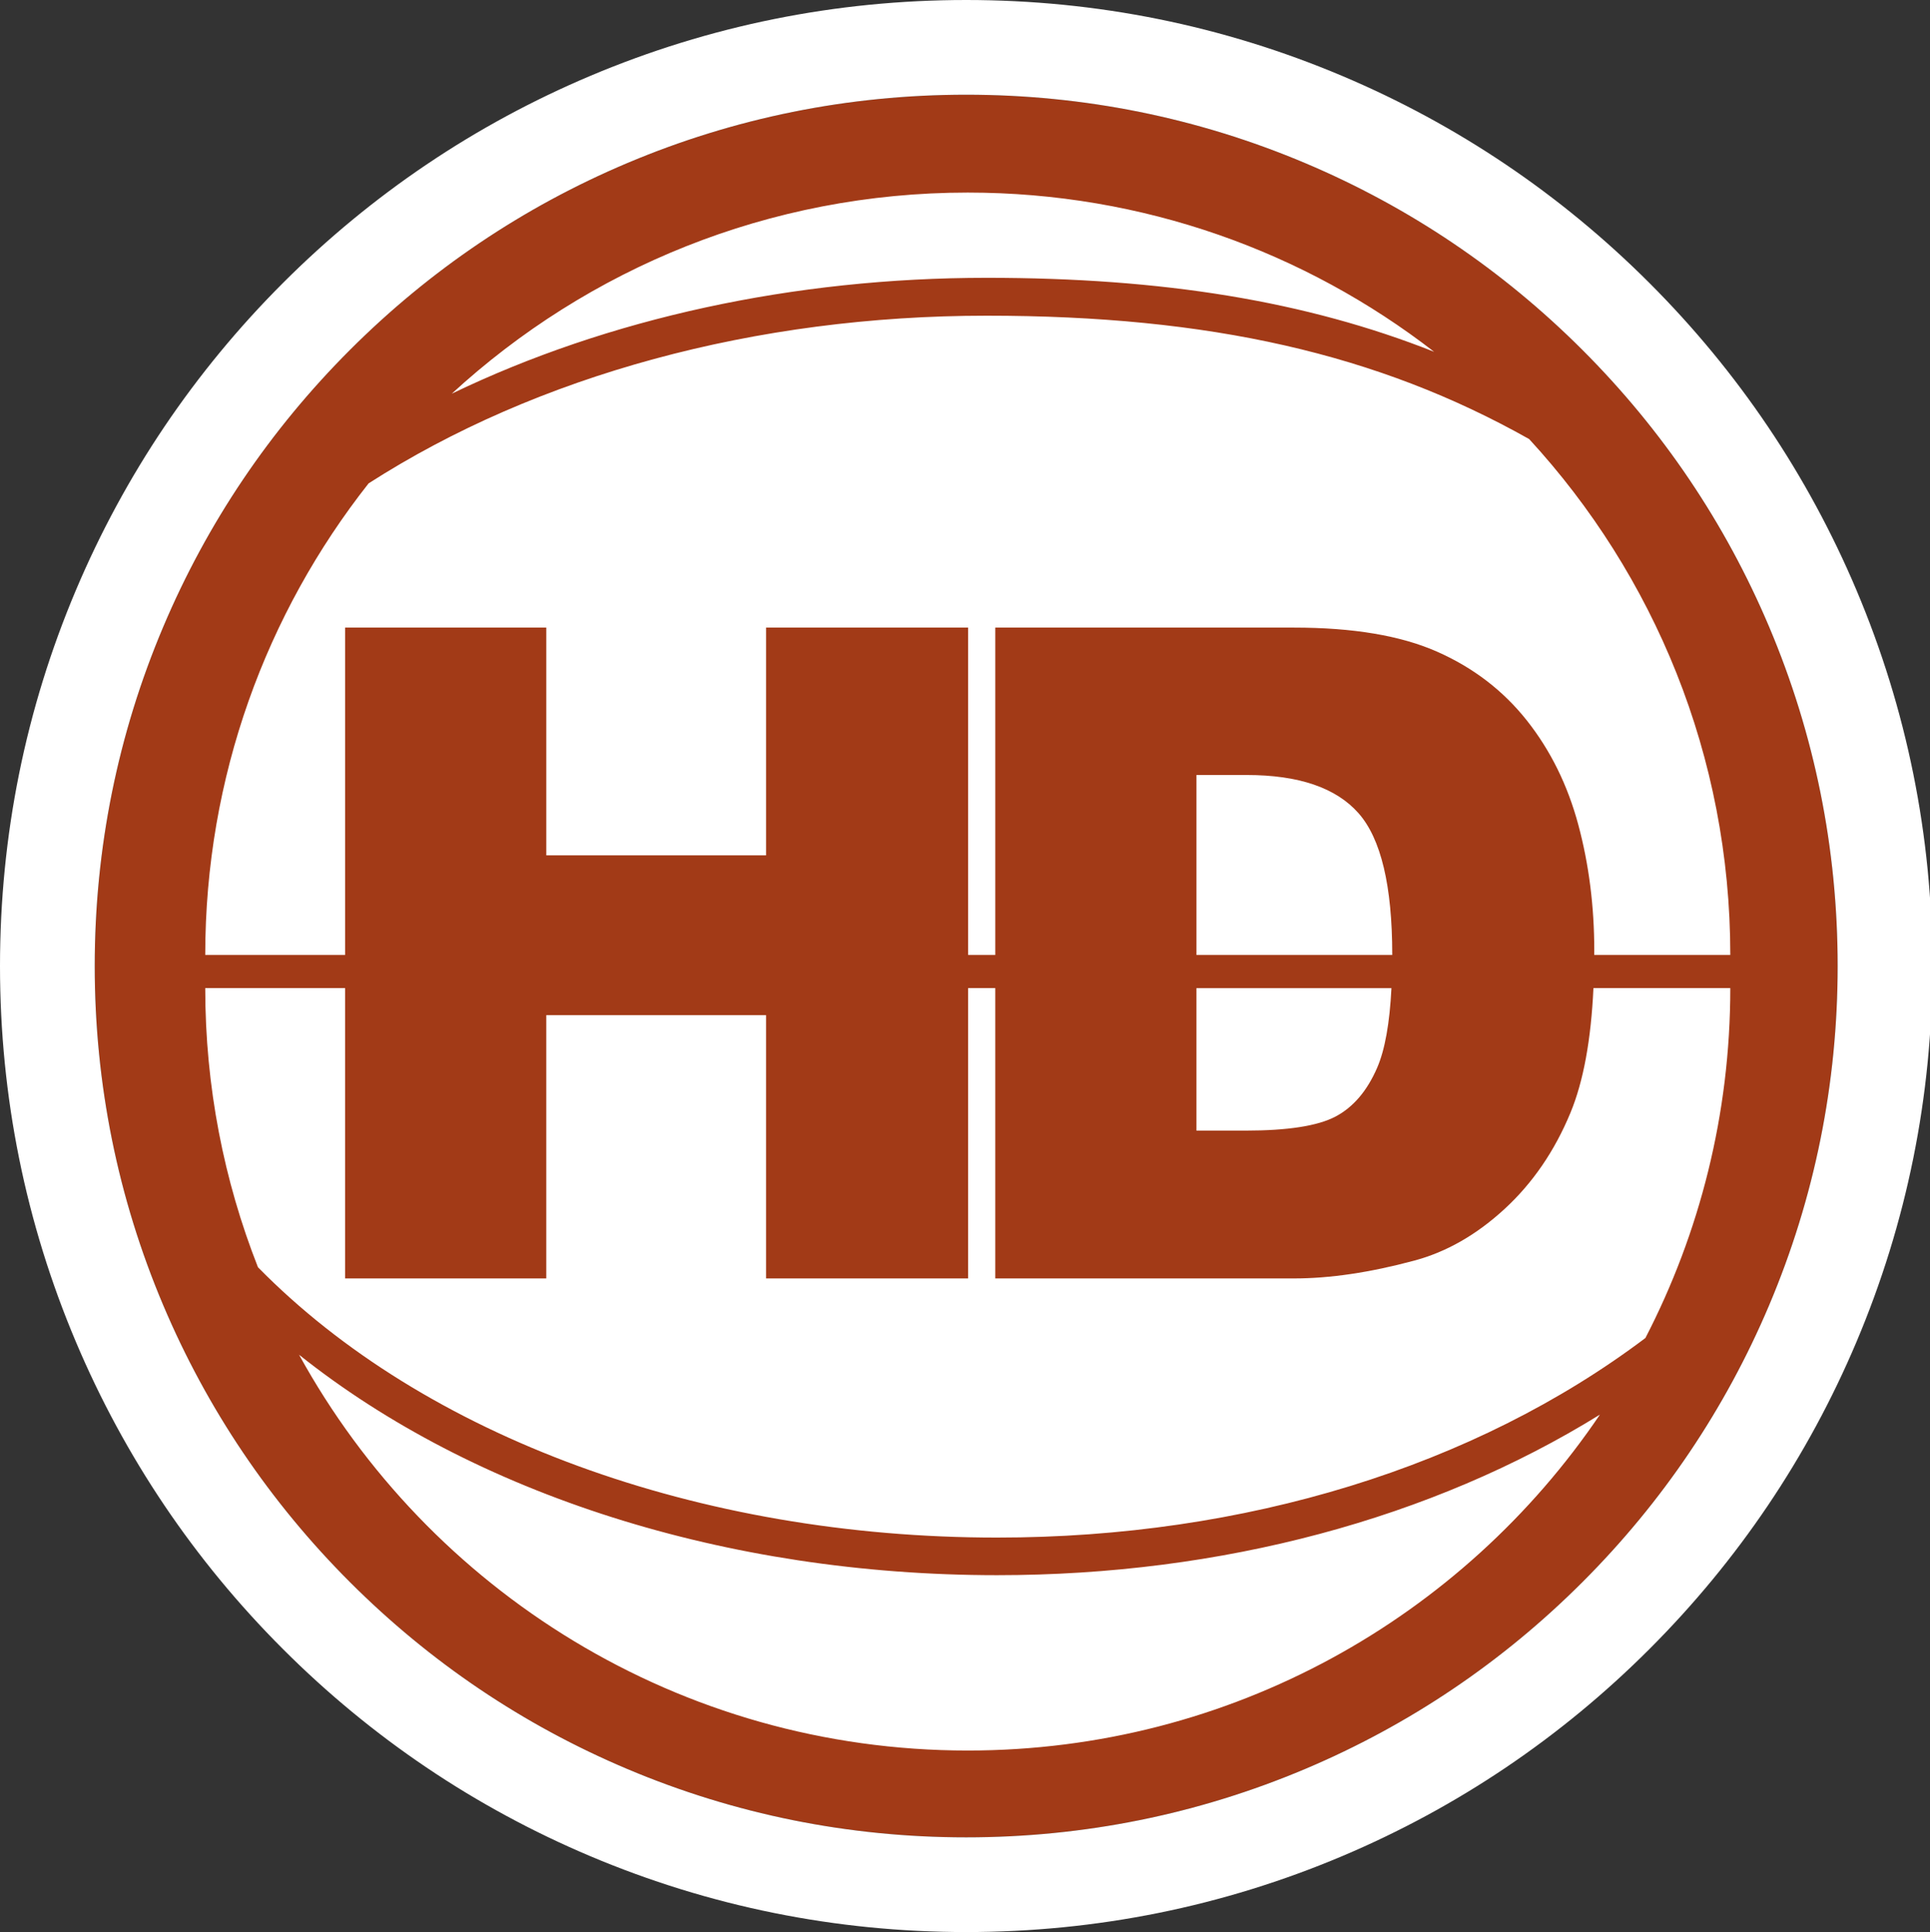
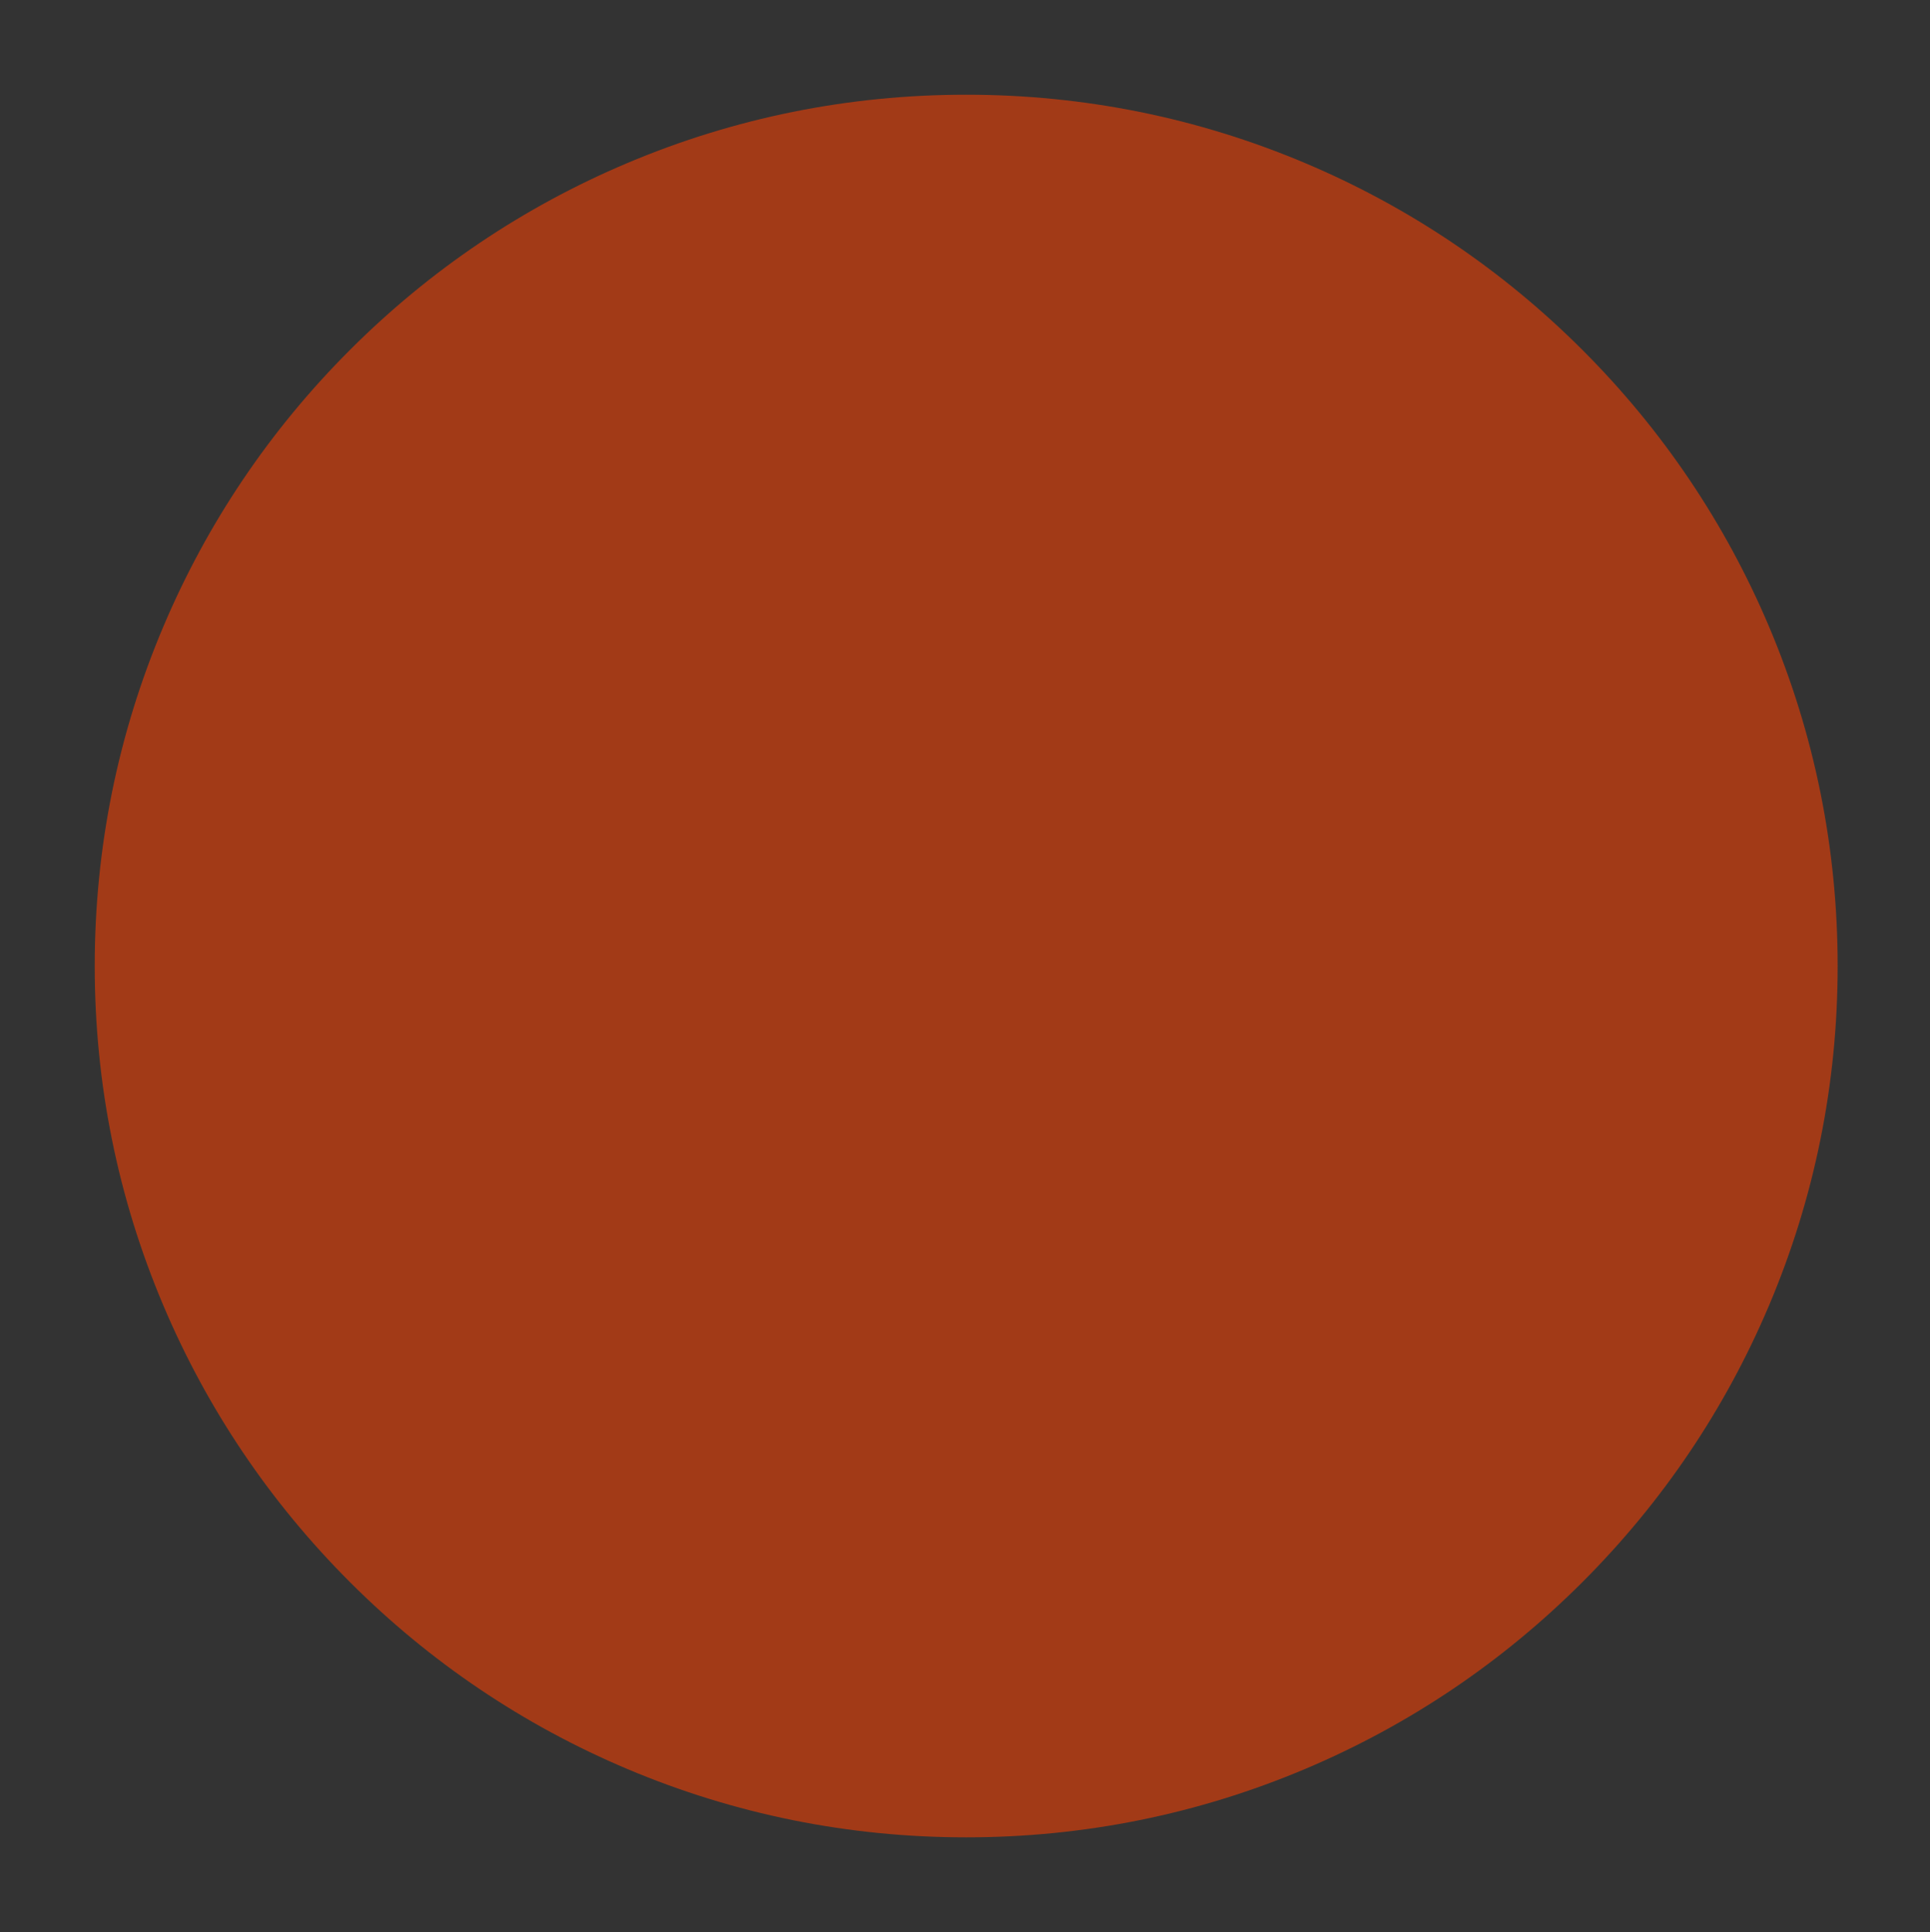
<svg xmlns="http://www.w3.org/2000/svg" version="1.1" id="Layer_1" x="0px" y="0px" width="641.374px" height="642.163px" viewBox="0 0 641.374 642.163" enable-background="new 0 0 641.374 642.163" xml:space="preserve">
  <rect x="0" y="0" width="641.374" height="642.163" fill="#333333" stroke="none" />
  <path id="color" fill="#A23A17" d="M587.919,208.349c-14.588-34.488-35.467-65.458-62.058-92.048  c-26.59-26.591-57.56-47.47-92.048-62.057c-35.716-15.106-73.644-22.766-112.731-22.766s-77.017,7.66-112.733,22.766  c-34.488,14.587-65.458,35.466-92.048,62.057c-26.59,26.59-47.469,57.56-62.057,92.048c-15.106,35.716-22.766,73.645-22.766,112.732  s7.66,77.017,22.766,112.732c14.587,34.488,35.466,65.457,62.057,92.048s57.56,47.47,92.048,62.057  c35.716,15.106,73.645,22.766,112.733,22.766s77.016-7.659,112.731-22.766c34.488-14.587,65.458-35.466,92.048-62.057  c26.591-26.591,47.47-57.56,62.058-92.048c15.106-35.716,22.767-73.645,22.767-112.732S603.025,244.065,587.919,208.349z" />
-   <path id="Foreground" fill="#FFFFFF" d="M616.91,196.086c-16.174-38.24-39.318-72.573-68.79-102.044  c-29.471-29.471-63.804-52.615-102.044-68.79C406.459,8.497,364.405,0,321.082,0c-43.324,0-85.378,8.497-124.995,25.253  c-38.24,16.174-72.573,39.318-102.044,68.79s-52.616,63.804-68.79,102.044C8.496,235.704,0,277.758,0,321.082  c0,43.323,8.496,85.378,25.253,124.995c16.174,38.24,39.318,72.573,68.79,102.044c29.471,29.472,63.804,52.615,102.044,68.79  c39.617,16.756,81.671,25.252,124.995,25.252c43.323,0,85.377-8.496,124.994-25.252c38.24-16.175,72.573-39.318,102.044-68.79  c29.472-29.471,52.616-63.804,68.79-102.044c16.757-39.617,25.254-81.672,25.254-124.995  C642.164,277.758,633.667,235.704,616.91,196.086z M587.919,433.814c-14.588,34.488-35.467,65.457-62.058,92.048  c-26.59,26.591-57.56,47.47-92.048,62.057c-35.716,15.106-73.644,22.766-112.731,22.766s-77.017-7.659-112.733-22.766  c-34.488-14.587-65.458-35.466-92.048-62.057s-47.469-57.56-62.057-92.048c-15.106-35.716-22.766-73.645-22.766-112.732  s7.66-77.017,22.766-112.732c14.587-34.488,35.466-65.458,62.057-92.048c26.59-26.591,57.56-47.47,92.048-62.057  c35.716-15.106,73.645-22.766,112.733-22.766s77.016,7.66,112.731,22.766c34.488,14.587,65.458,35.466,92.048,62.057  c26.591,26.59,47.47,57.56,62.058,92.048c15.106,35.716,22.767,73.645,22.767,112.732S603.025,398.098,587.919,433.814z   M114.696,317.408H68.204c0-59.181,20.291-113.62,54.291-156.749c56.064-35.984,128.616-55.73,205.408-55.73  c74.125,0,129.958,12.677,180.265,41.009c41.496,45.125,66.842,105.334,66.842,171.47h-45.213c0.002-0.465,0.01-0.918,0.01-1.387  c0-14.756-1.771-28.723-5.312-41.906c-3.542-13.181-9.248-24.739-17.116-34.675c-7.872-9.935-17.832-17.56-29.881-22.872  c-12.051-5.312-27.864-7.968-47.438-7.968h-99.306v108.808h-9.036V208.6h-67.138v75.696h-73.04V208.6h-66.843V317.408z   M476.585,116.925c-42.845-33.169-96.601-52.92-154.978-52.92c-66.137,0-126.347,25.347-171.472,66.844  c51.955-25.027,113.469-38.512,177.767-38.512C386.438,92.336,434.021,100.069,476.585,116.925z M443.781,371.132  c5.902-3.099,10.524-8.508,13.87-16.231c2.581-5.961,4.162-14.795,4.751-26.475h-64.807v47.355h16.379  C427.941,375.781,437.879,374.231,443.781,371.132z M521.912,369.804c-5.264,12.74-12.568,23.413-21.912,32.02  c-9.347,8.609-19.381,14.339-30.102,17.19c-14.659,3.936-27.938,5.902-39.84,5.902h-99.306v-96.491h-9.036v96.491h-67.138v-87.5  h-73.04v87.5h-66.843v-96.491H68.204c0,32.746,6.213,64.041,17.521,92.771c55.303,56.367,146.49,89.853,245.596,89.853  c82.395,0,158.708-23.534,215.473-66.327c18.024-34.831,28.215-74.372,28.215-116.296H529.53  C528.73,345.651,526.19,359.444,521.912,369.804z M451.454,270.278c-7.478-8.459-19.872-12.689-37.185-12.689h-16.674v59.819h65.072  c0-0.02,0-0.04,0-0.06C462.668,294.429,458.929,278.739,451.454,270.278z M99.383,450.277  c43.084,78.405,126.443,131.552,222.224,131.552c87.439,0,164.533-44.287,210.077-111.654  c-55.819,34.579-125.736,53.371-200.363,53.371C241.365,523.545,157.505,496.628,99.383,450.277z" />
</svg>